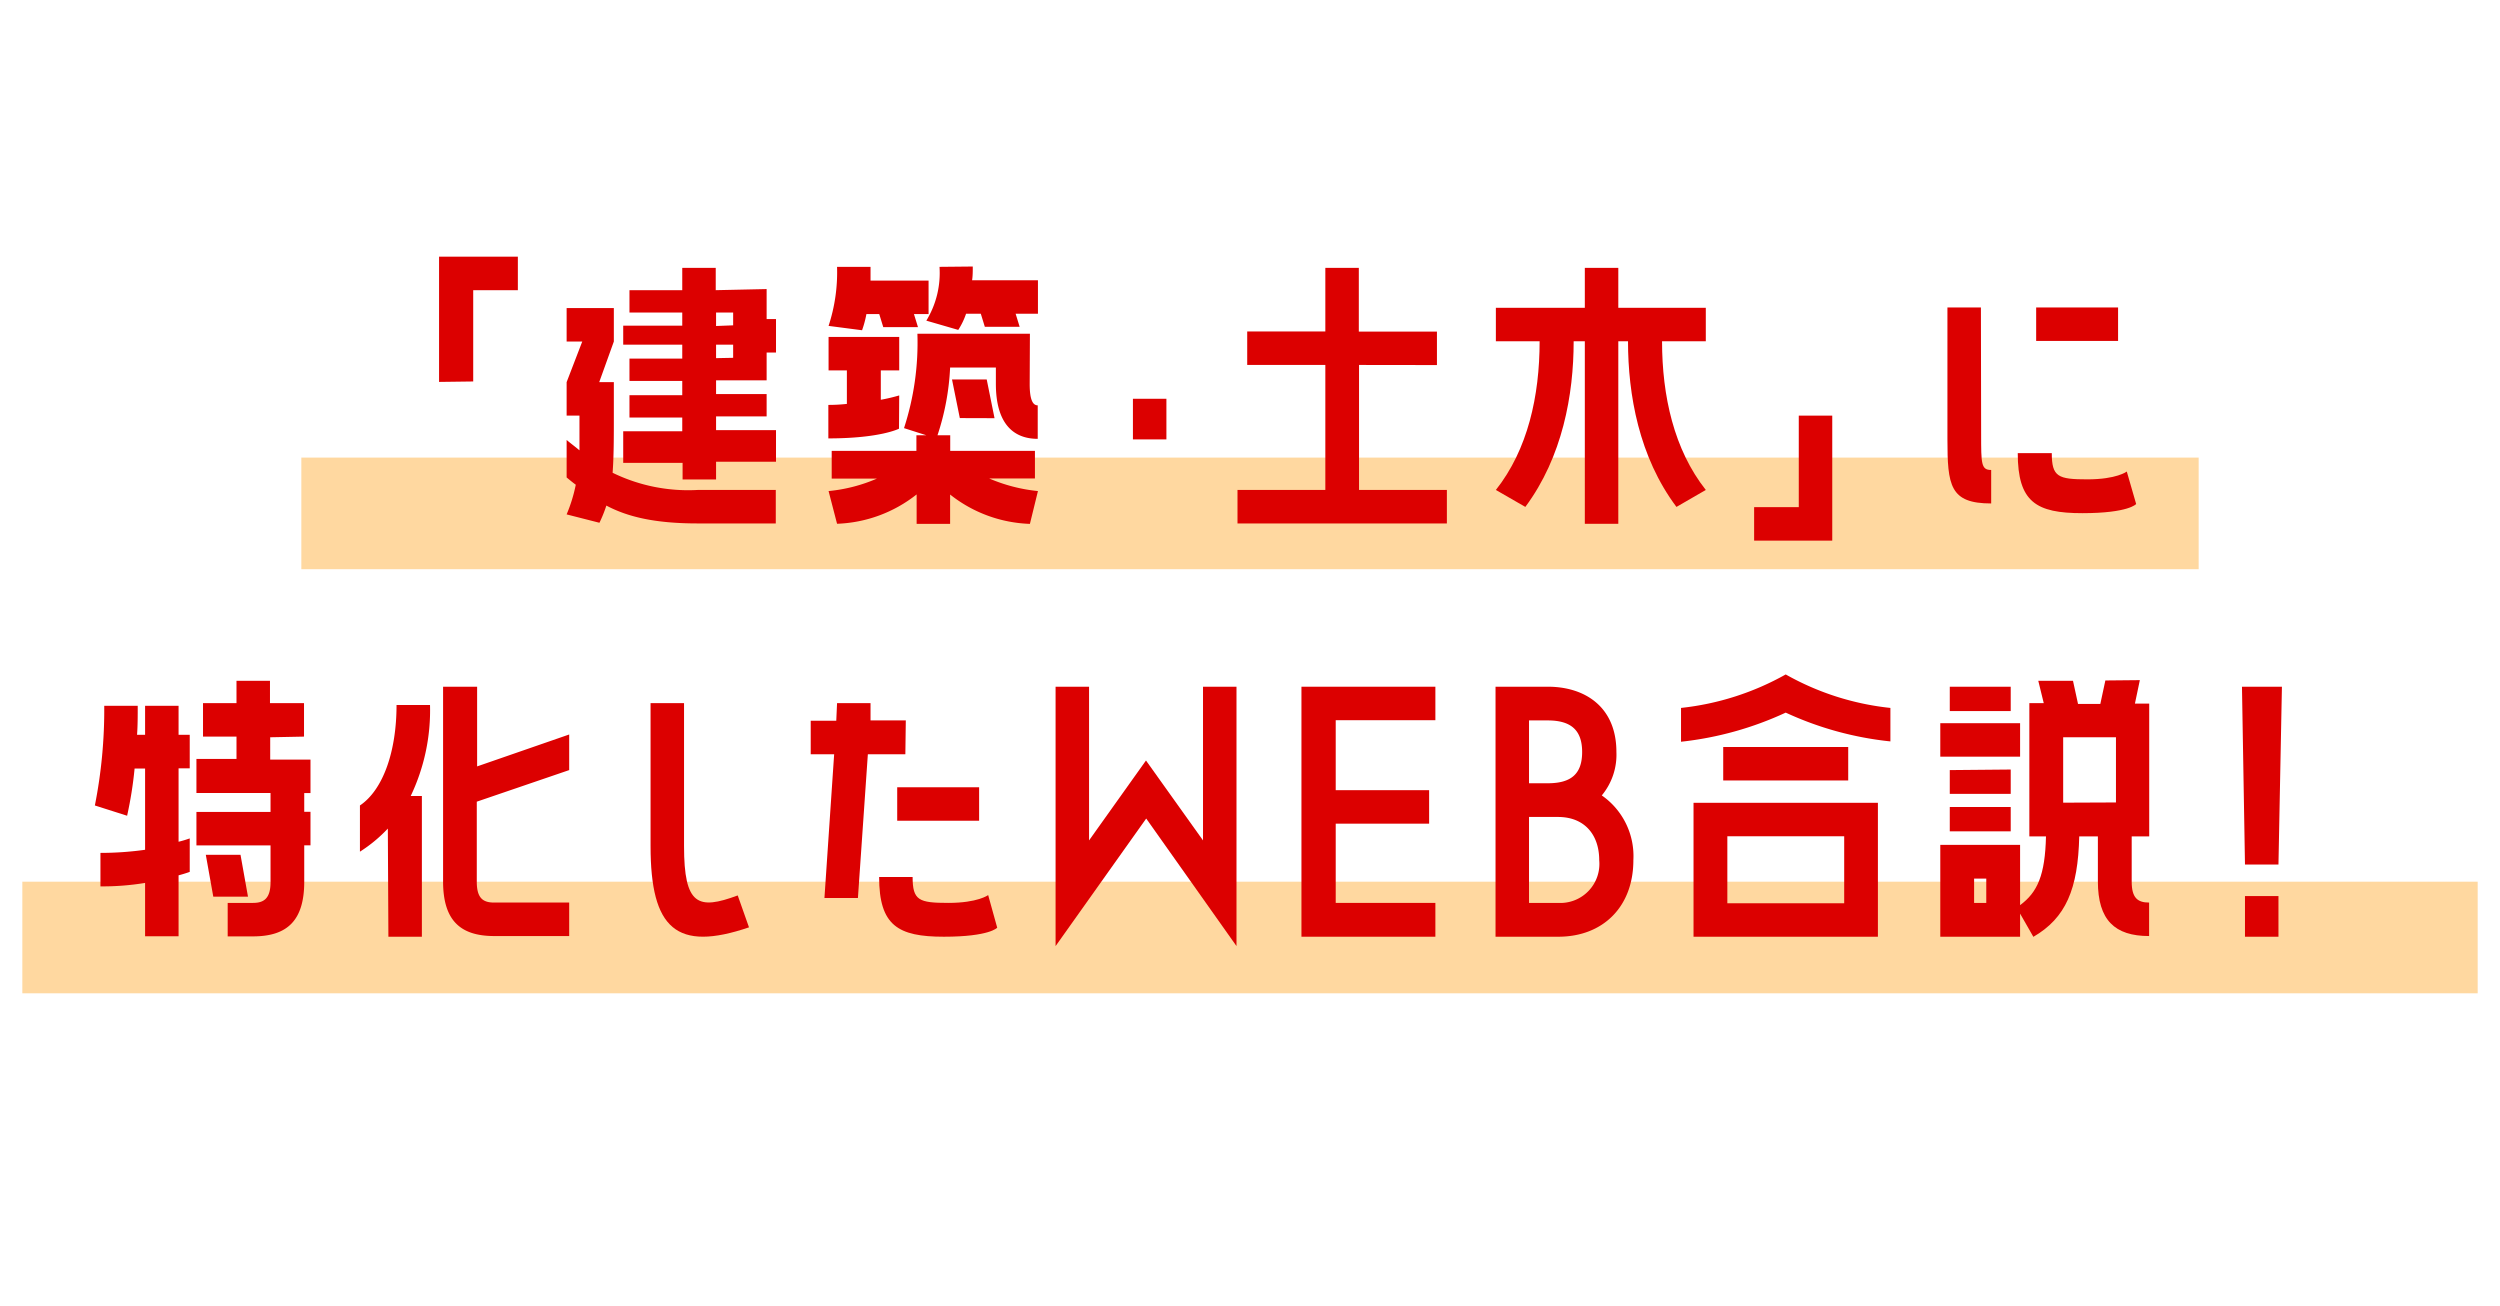
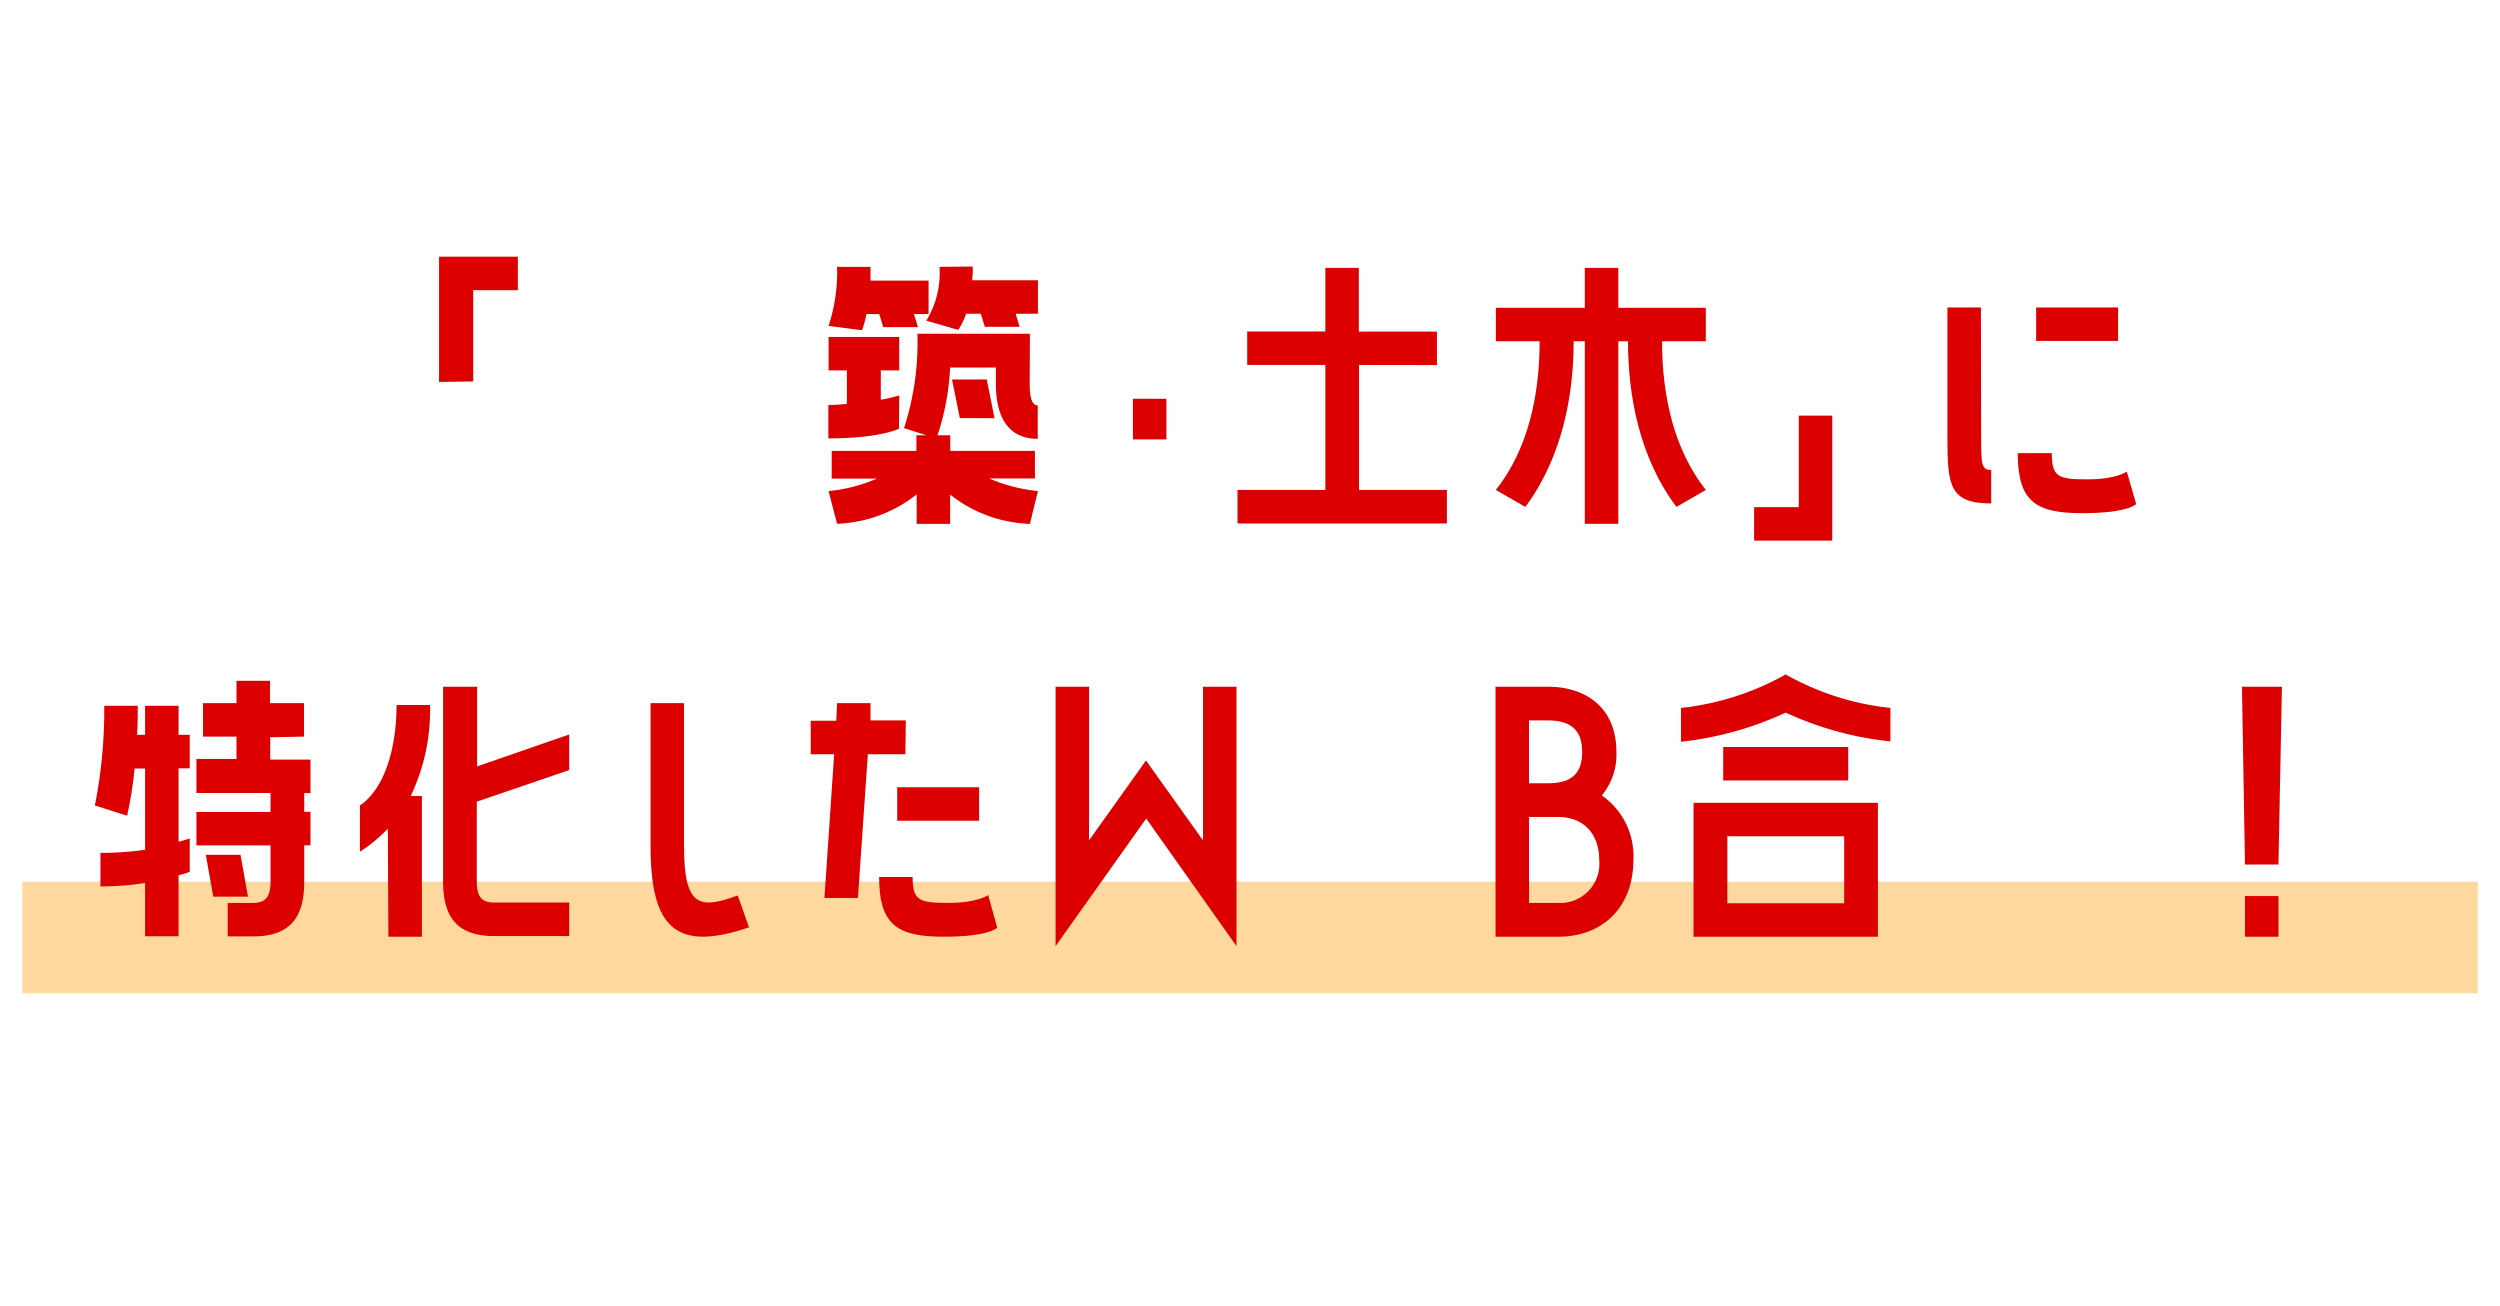
<svg xmlns="http://www.w3.org/2000/svg" viewBox="0 0 224 117">
  <defs>
    <style>.cls-1{fill:#ffb242;opacity:0.5;}.cls-2{fill:#dc0000;}.cls-3{fill:none;}</style>
  </defs>
  <g id="レイヤー_2" data-name="レイヤー 2">
    <g id="レイヤー_1-2" data-name="レイヤー 1">
-       <rect class="cls-1" x="27" y="41" width="170" height="10" />
      <rect class="cls-1" x="2" y="79" width="220" height="10" />
      <path class="cls-2" d="M39.34,34.22V23H46.4v3h-4v8.18Z" />
-       <path class="cls-2" d="M62.51,43.9h7v3h-7c-3.92,0-6.33-.62-8.18-1.6a12.09,12.09,0,0,1-.62,1.54l-2.94-.75a13.76,13.76,0,0,0,.82-2.66c-.28-.2-.54-.42-.82-.65V39.42c.4.34.79.62,1.15.93,0-1,0-2,0-3.11H50.77v-3l1.4-3.64h-1.4v-3H55v3l-1.31,3.64H55v3c0,2,0,3.61-.11,5.12A15.42,15.42,0,0,0,62.51,43.9Zm6.18-18v2.69h.84v3h-.84v2.49H64.16v1.23h4.53v2H64.16v1.23h5.37v2.83H64.16v1.59h-3V41.47H55.84V38.64h5.29V37.41H56.4v-2h4.73V34.13H56.4v-2h4.73V30.88H55.84v-1.7h5.29V28H56.4v-2h4.73V24h3v2Zm-3,3.25V28H64.16v1.21Zm0,2.91V30.88H64.16v1.21Z" />
      <path class="cls-2" d="M78,23.91c0,.42,0,.84,0,1.23h5.2v3H81.89l.36,1.17H79.14l-.36-1.17H77.63a9.13,9.13,0,0,1-.39,1.45l-3-.39A15.39,15.39,0,0,0,75,23.91Zm14.26,10.5c0,1.46.3,1.91.72,1.91v3c-2.24,0-3.75-1.43-3.75-4.93V32.93H85.13A22.43,22.43,0,0,1,84,39h1.14V40.4h7.59v2.47H88.63A14.75,14.75,0,0,0,93,44l-.72,2.94a12.15,12.15,0,0,1-7.15-2.63v2.63h-3V44.3A12.17,12.17,0,0,1,75,46.93L74.24,44a14.39,14.39,0,0,0,4.34-1.12H74.52V40.4h7.59V39H83L81,38.36A24.77,24.77,0,0,0,82.2,29.9H92.28Zm-11.71,4s-1.65.87-6.33.87v-3a15.11,15.11,0,0,0,1.66-.09v-3H74.24v-3h6.33v3H78.92v2.63a16.05,16.05,0,0,0,1.65-.39Zm6.61-14.53c0,.42,0,.84-.06,1.23H93v3H91l.36,1.17H88.24l-.36-1.17H86.56a6.53,6.53,0,0,1-.7,1.45L83,28.73a8.2,8.2,0,0,0,1.18-4.82ZM86,37.46,85.3,34h3.11l.7,3.47Z" />
      <path class="cls-2" d="M101.51,39.37V35.73h3v3.64Z" />
      <path class="cls-2" d="M121.77,32.7V43.9h7.87v3H110.88v-3h7.87V32.7h-7v-3h7V24h3v5.71h7v3Z" />
      <path class="cls-2" d="M145,24v3.58h7.84v3h-3.92c0,4.9,1.07,9.71,3.92,13.32l-2.63,1.52c-3.36-4.48-4.34-10.06-4.34-14.84H145V46.93h-3V30.58H141c0,4.78-1,10.36-4.33,14.84l-2.64-1.52c2.86-3.61,3.92-8.42,3.92-13.32h-3.92v-3H142V24Z" />
      <path class="cls-2" d="M161.17,37.24h3v11.2h-7v-3h4Z" />
      <path class="cls-2" d="M177.51,38.92c0,2.63,0,3.19.9,3.19v3c-3.7,0-3.92-1.6-3.92-5.77V27.55h3Zm13.89,6.24s-.67.82-4.82.82-5.79-1-5.79-5.38h3.05c0,2.13.56,2.35,3.19,2.35s3.53-.7,3.53-.7Zm-1.62-17.61v3h-7.34v-3Z" />
      <path class="cls-2" d="M12.06,68.86a35.19,35.19,0,0,1-.67,4.23L8.5,72.17a44.14,44.14,0,0,0,.84-8.93h3c0,.92,0,1.79-.06,2.6H13v-2.6h3v2.6h1v3h-1v6.58a9.6,9.6,0,0,0,1-.3v3s-.36.14-1,.31v5.46H13V79.11a23.48,23.48,0,0,1-4,.31v-3a28.85,28.85,0,0,0,4-.28V68.86Zm12.15-2.8v2h3.61v3h-.56v1.68h.56v3h-.56V79c0,3.47-1.51,4.9-4.59,4.9H20.4v-3h2.27c1,0,1.57-.42,1.57-1.87V75.75H17.6v-3h6.64V71.05H17.6V68h3.59v-2h-3V63h3V61h3V63h3.05v3ZM21.55,76.59l.67,3.75H19.11l-.67-3.75Z" />
      <path class="cls-2" d="M34.75,74.24a12.87,12.87,0,0,1-2.5,2.07V72.17c2.08-1.4,3.28-4.85,3.28-9h3a17.83,17.83,0,0,1-1.73,8.15h1V83.93h-3Zm8-12.71v7.14L51,65.81V69l-8.28,2.83V79c0,1.45.53,1.87,1.56,1.87H51v3H44.29c-3.08,0-4.59-1.43-4.59-4.9V61.53Z" />
      <path class="cls-2" d="M67.11,83.09c-6.49,2.21-8.82.14-8.82-7.28V63h3V75.81c0,5.32,1.26,5.74,4.81,4.42Z" />
      <path class="cls-2" d="M81.12,67.58H77.76l-.89,12.88h-3l.87-12.88H72.64v-3h2.29L75,63h3L78,64.55h3.16ZM88.54,80.2l.81,2.92s-.67.81-4.78.81-5.8-1-5.8-5.35h3c0,2.1.56,2.32,3.2,2.32S88.54,80.2,88.54,80.2Zm-8.15-6.66v-3h7.34v3Z" />
      <path class="cls-2" d="M107.79,75.3V61.53h3V84.77L102.7,73.34,94.58,84.77V61.53h3V75.3l5.1-7.16Z" />
-       <path class="cls-2" d="M128.61,83.93h-12V61.53h12v3h-8.93V70.8h8.37v3h-8.37V80.9h8.93Z" />
      <path class="cls-2" d="M134,83.93V61.53h4.7c3.22,0,6.13,1.73,6.13,5.85a5.71,5.71,0,0,1-1.31,3.89,6.62,6.62,0,0,1,2.83,5.8c0,4.2-2.75,6.86-6.72,6.86Zm3-19.38v5.63h1.68c2.1,0,3.08-.84,3.08-2.8s-1-2.83-3.08-2.83ZM139.6,80.9a3.5,3.5,0,0,0,3.69-3.83c0-2.27-1.31-3.87-3.69-3.87H137v7.7Z" />
      <path class="cls-2" d="M150.62,63.43a24.46,24.46,0,0,0,9.38-3,24.2,24.2,0,0,0,9.38,3v3A29.54,29.54,0,0,1,160,63.85a29.89,29.89,0,0,1-9.38,2.61Zm1.12,20.5v-12h16.52v12Zm2.66-17h11.2v3H154.4Zm.37,8v6h10.47v-6Z" />
-       <path class="cls-2" d="M191.73,60.94l-.44,2.1h1.28v11.9H191V79c0,1.45.53,1.87,1.56,1.87v3c-3.08,0-4.59-1.43-4.59-4.9V74.94H186.3c-.11,4.73-1.2,7.31-4.11,9L181,81.86v2.07h-7.15V75.7H181v5.4c1.56-1.15,2.24-2.69,2.32-6.16h-1.49V63h1.29L182.63,61h3.11l.45,2.07h2l.45-2.1ZM181,64.8v3h-7.15v-3Zm-.84-3.27v2.18h-5.46V61.53Zm0,7.42v2.18h-5.46V69Zm-5.46,5.54V72.31h5.46v2.18Zm3.27,6.41V78.72h-1.09V80.9Zm11.62-9V66.06h-4.73v5.86Z" />
      <path class="cls-2" d="M204.15,77.46h-3l-.27-15.93h3.58Zm0,2.83v3.64h-3V80.29Z" />
      <rect class="cls-3" width="224" height="117" />
    </g>
  </g>
</svg>